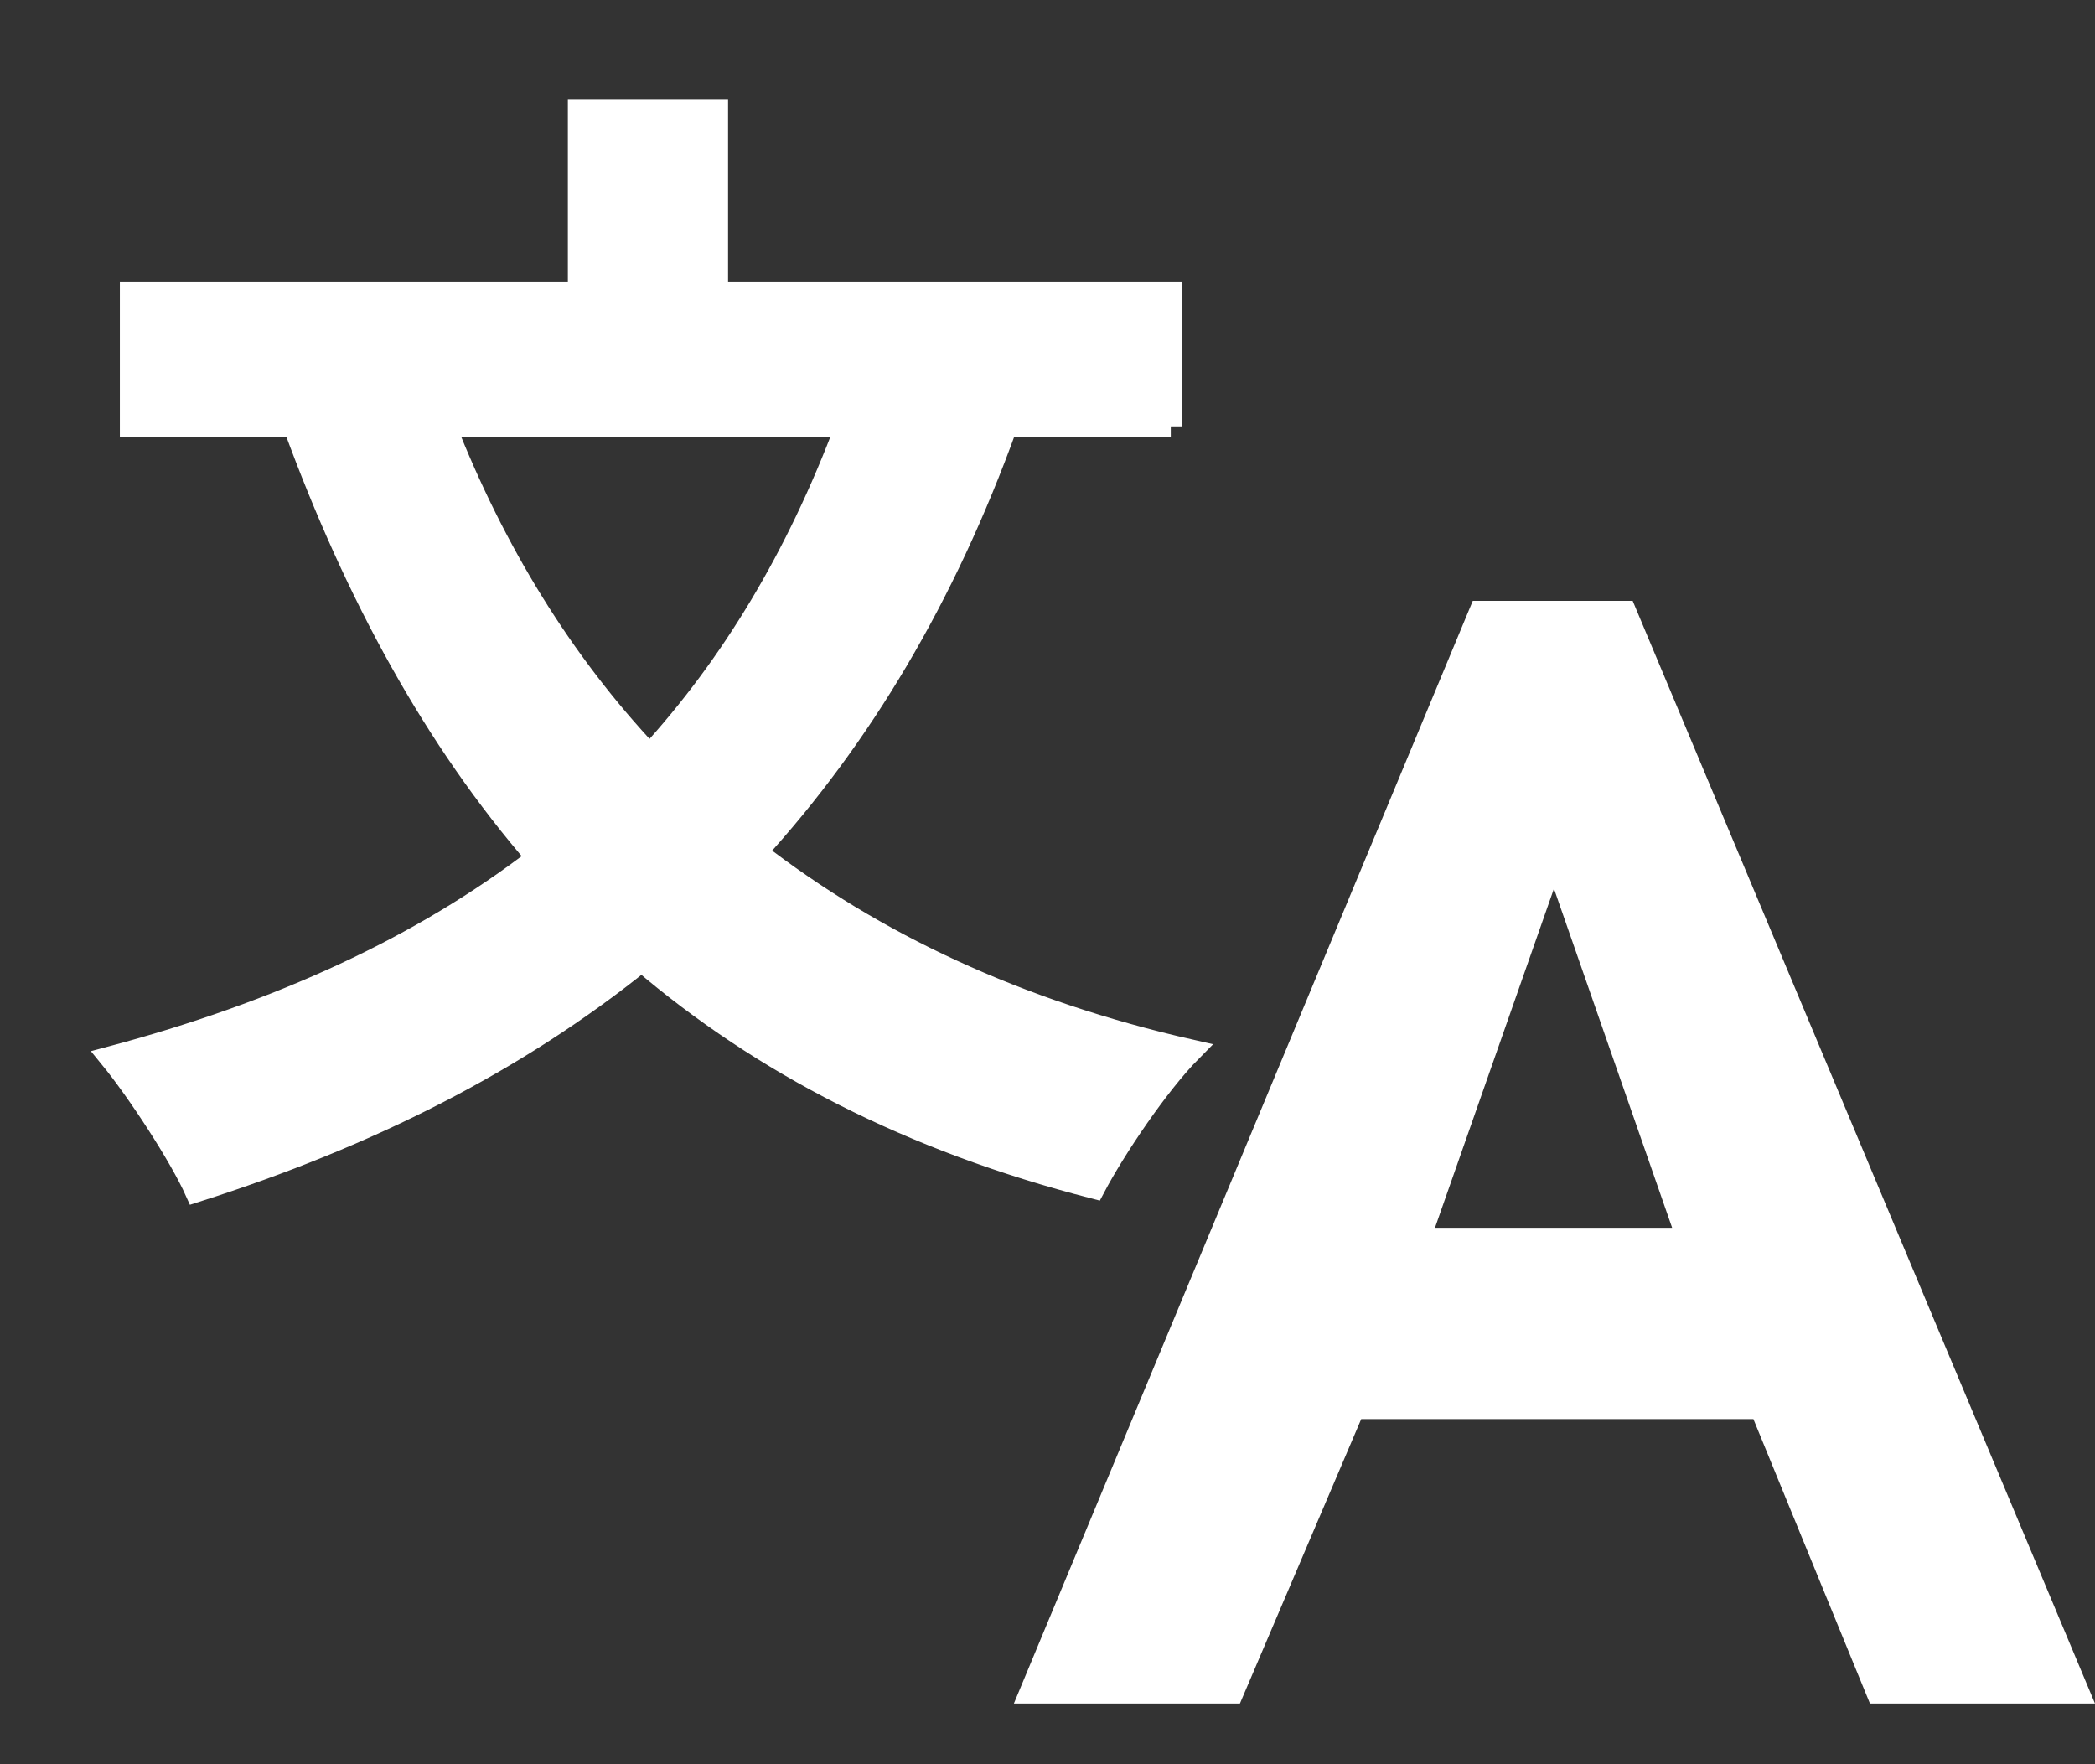
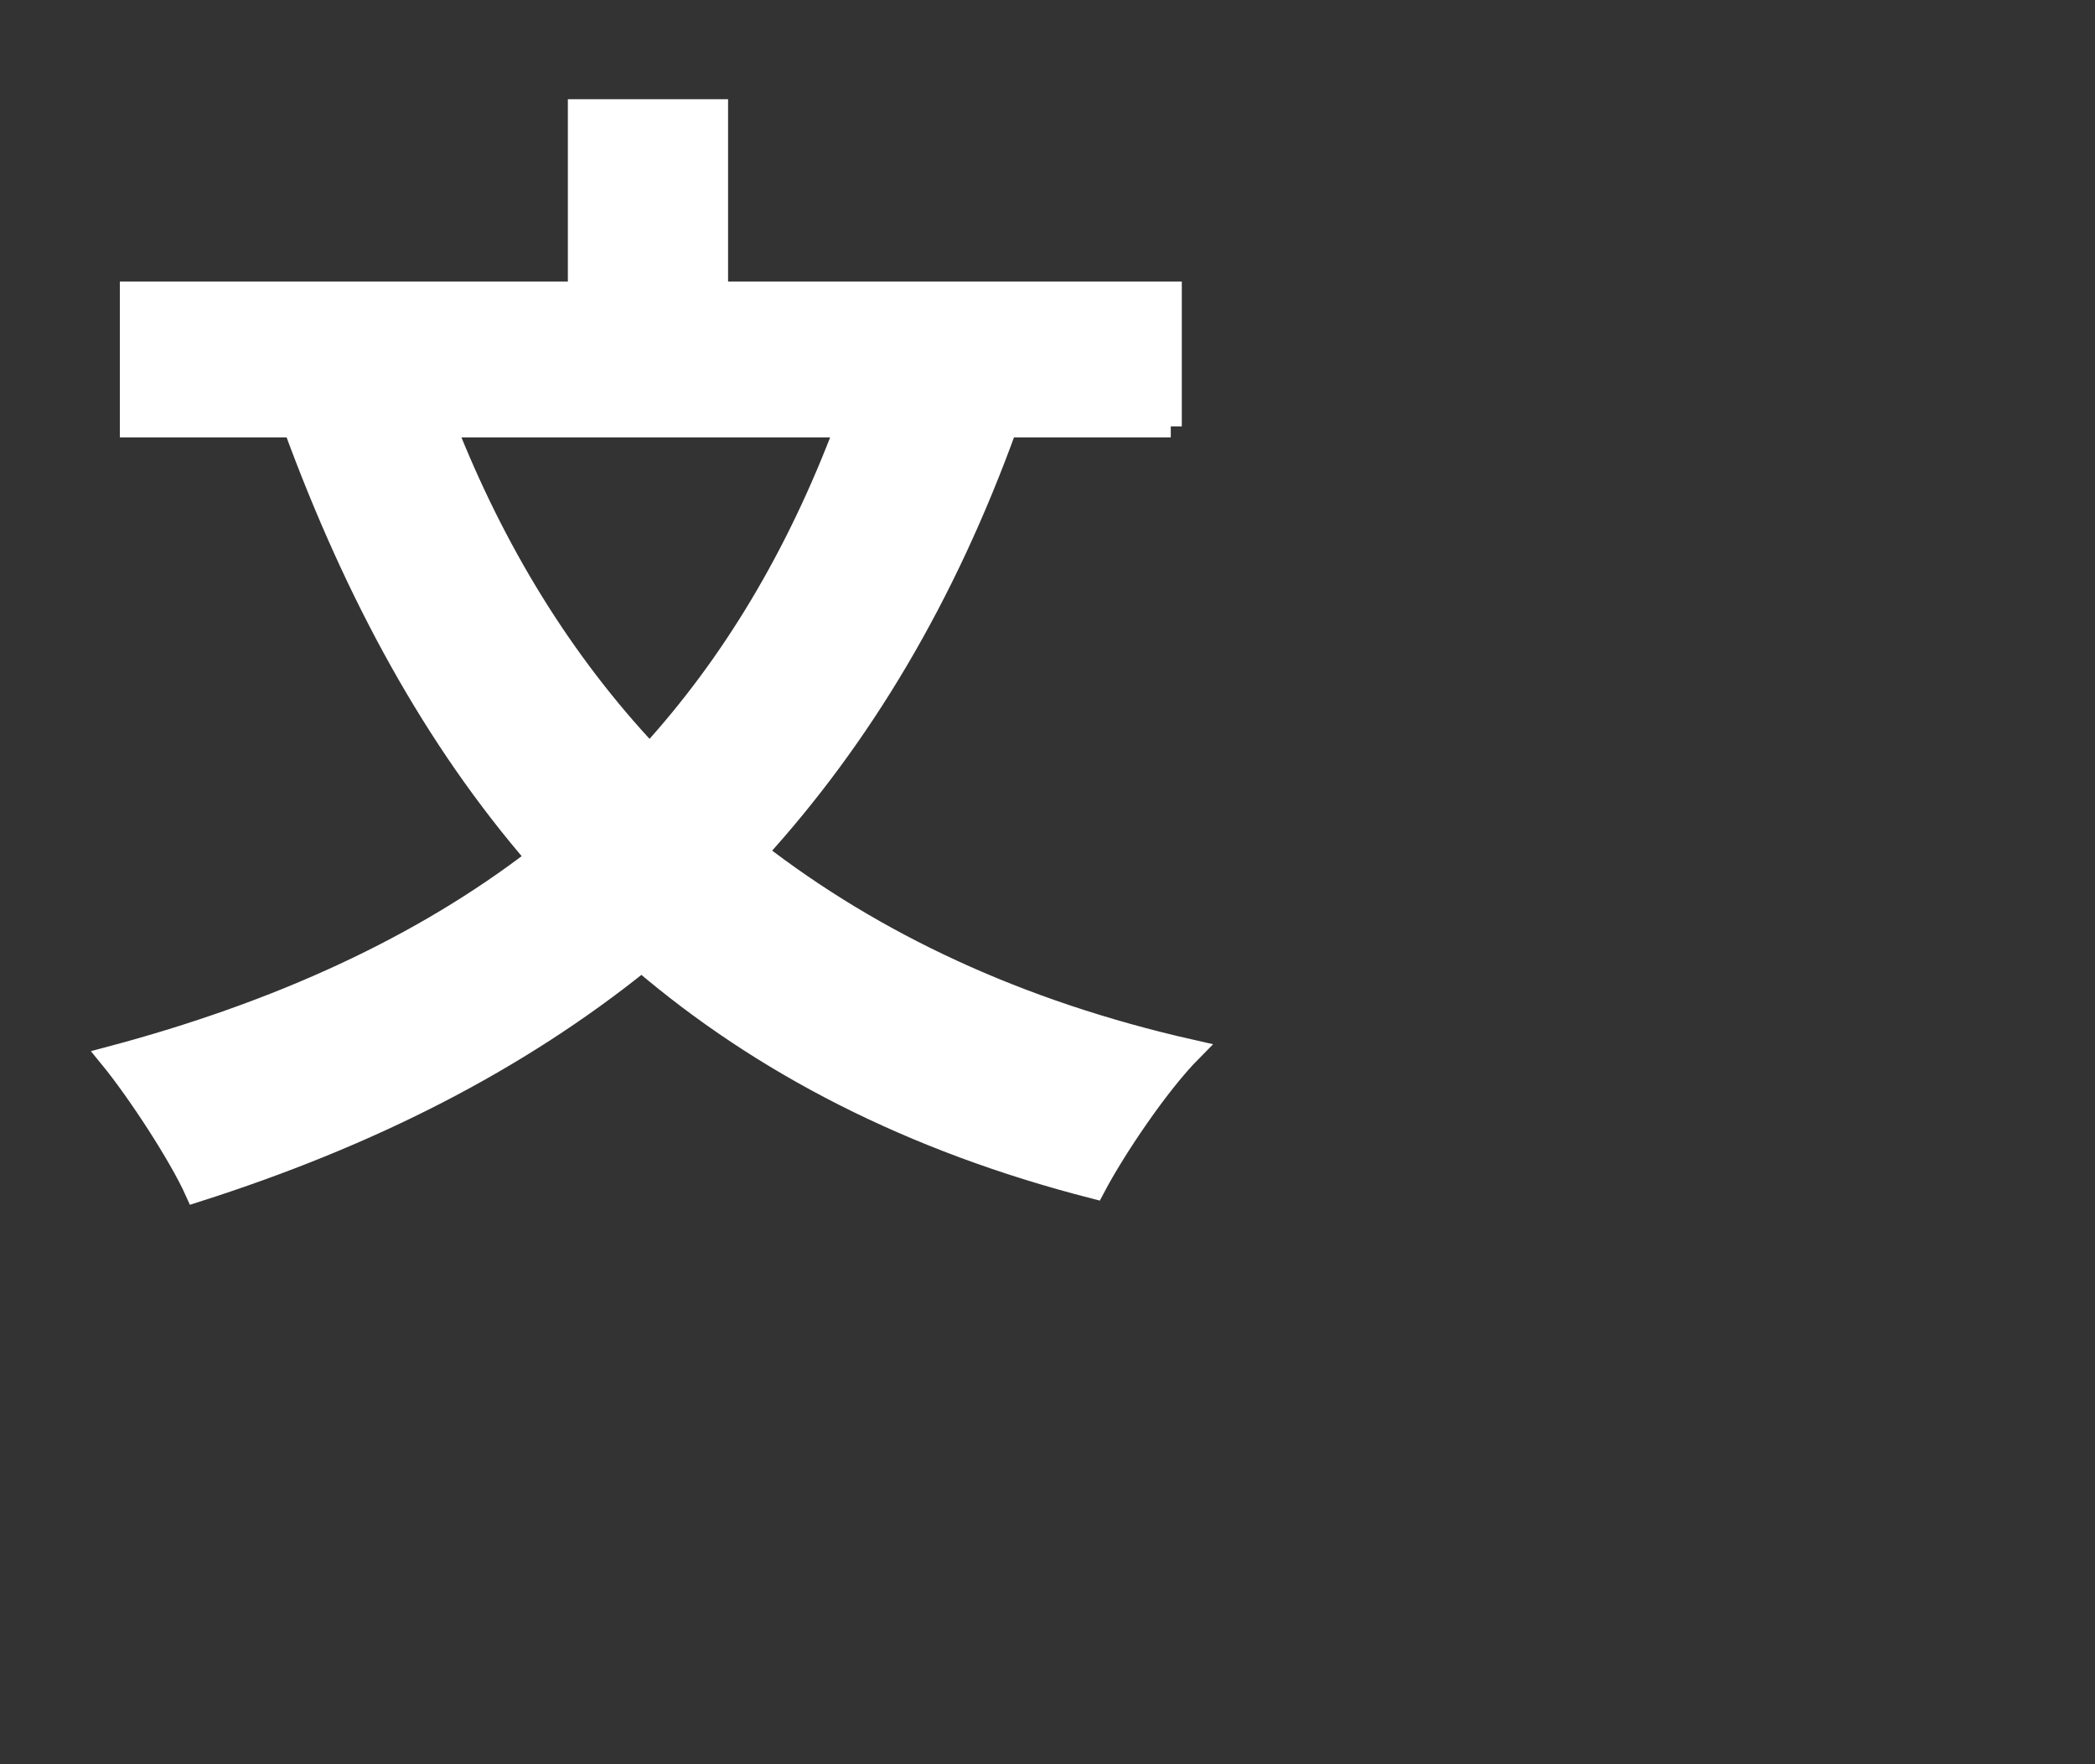
<svg xmlns="http://www.w3.org/2000/svg" width="19" height="16" fill="none">
  <rect width="100%" height="100%" fill="#333333" stroke="none" />
-   <path fill="#FFFFFF" d="M9.195 15.45l4.162-10.001h1.45L19 15.45h-2.041l-1.057-2.58h-3.557l-1.1 2.58h-2.05zm3.82-4.315h2.15l-1.072-3.076-1.079 3.076z" />
  <path fill="#FFFFFF" stroke="#FFFFFF" stroke-width="0.2" d="M7.674 3.867C7.23 5.049 6.638 6.033 5.892 6.849c-.798-.847-1.41-1.852-1.855-2.982h3.637zm2.944 0V2.653H6.503V1H5.25v1.653H1.187v1.214h1.482c.56 1.528 1.274 2.836 2.207 3.913C3.83 8.586 2.534 9.182 1 9.59c.249.304.632.89.777 1.214 1.576-.502 2.913-1.182 4.042-2.092 1.088.93 2.436 1.632 4.104 2.06.187-.355.58-.94.881-1.244-1.575-.356-2.88-.973-3.948-1.8.953-1.046 1.71-2.312 2.27-3.861h1.492z" />
</svg>